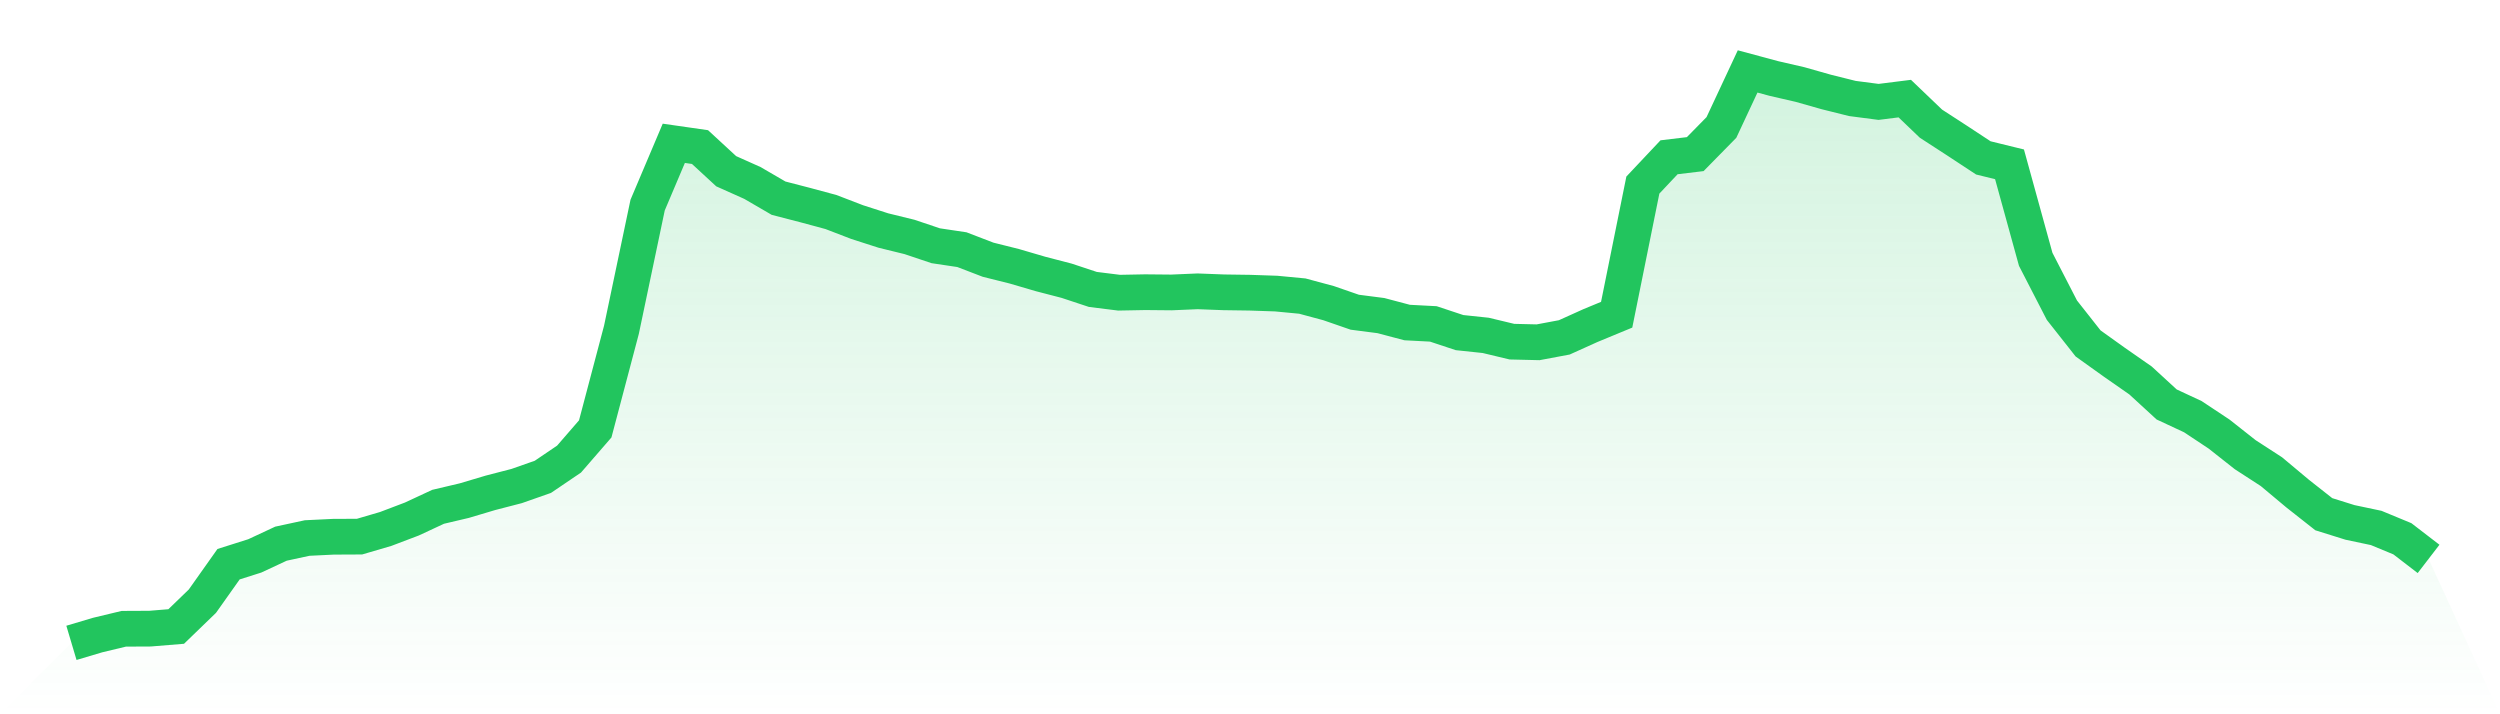
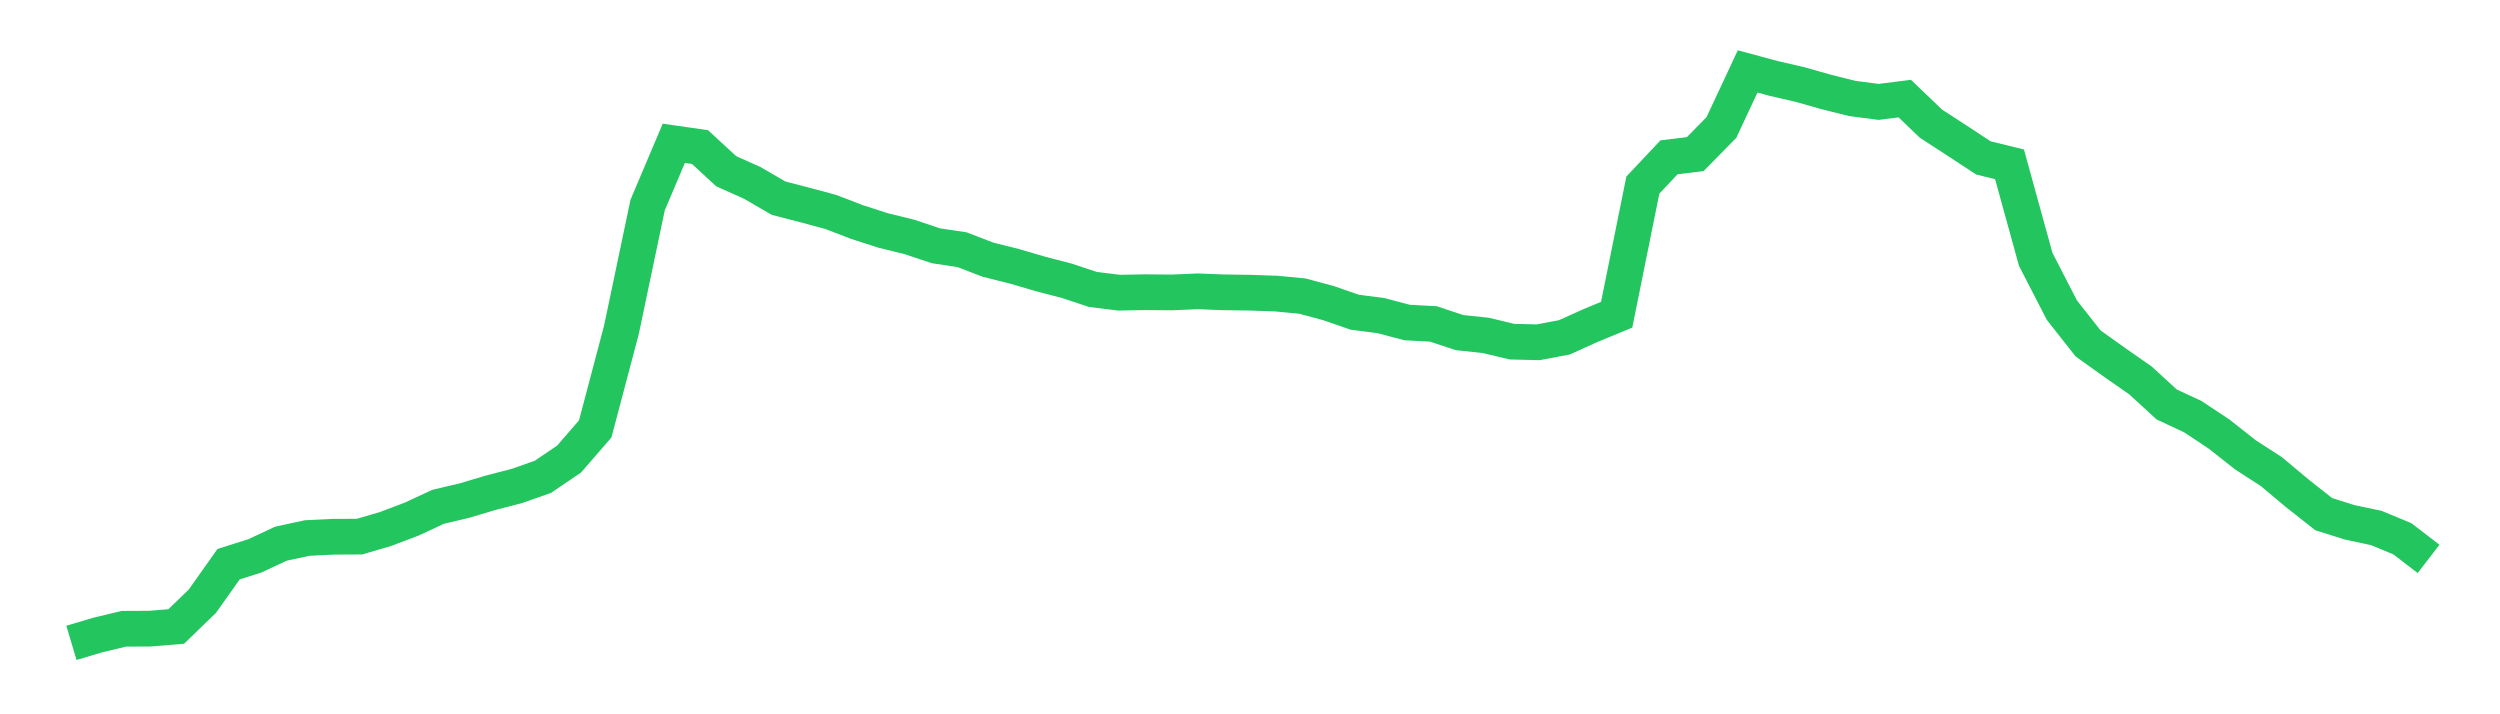
<svg xmlns="http://www.w3.org/2000/svg" viewBox="0 0 140 40">
  <defs>
    <linearGradient id="gradient" x1="0" x2="0" y1="0" y2="1">
      <stop offset="0%" stop-color="#22c55e" stop-opacity="0.2" />
      <stop offset="100%" stop-color="#22c55e" stop-opacity="0" />
    </linearGradient>
  </defs>
-   <path d="M4,36 L4,36 L5.467,35.563 L6.933,35.211 L8.4,35.204 L9.867,35.084 L11.333,33.667 L12.8,31.595 L14.267,31.13 L15.733,30.446 L17.2,30.129 L18.667,30.058 L20.133,30.051 L21.6,29.621 L23.067,29.064 L24.533,28.381 L26,28.035 L27.467,27.598 L28.933,27.218 L30.4,26.703 L31.867,25.709 L33.333,24.018 L34.8,18.47 L36.267,11.485 L37.733,8.025 L39.2,8.236 L40.667,9.589 L42.133,10.245 L43.6,11.098 L45.067,11.478 L46.533,11.873 L48,12.437 L49.467,12.909 L50.933,13.269 L52.4,13.762 L53.867,13.981 L55.333,14.544 L56.8,14.911 L58.267,15.341 L59.733,15.722 L61.2,16.208 L62.667,16.391 L64.133,16.363 L65.6,16.377 L67.067,16.314 L68.533,16.37 L70,16.391 L71.467,16.441 L72.933,16.581 L74.4,16.976 L75.867,17.484 L77.333,17.674 L78.8,18.062 L80.267,18.139 L81.733,18.626 L83.2,18.781 L84.667,19.133 L86.133,19.168 L87.6,18.893 L89.067,18.231 L90.533,17.625 L92,10.365 L93.467,8.807 L94.933,8.631 L96.4,7.137 L97.867,4 L99.333,4.395 L100.8,4.733 L102.267,5.149 L103.733,5.515 L105.2,5.706 L106.667,5.522 L108.133,6.925 L109.6,7.877 L111.067,8.842 L112.533,9.202 L114,14.523 L115.467,17.371 L116.933,19.232 L118.4,20.282 L119.867,21.304 L121.333,22.65 L122.8,23.334 L124.267,24.307 L125.733,25.463 L127.2,26.414 L128.667,27.641 L130.133,28.796 L131.6,29.255 L133.067,29.565 L134.533,30.171 L136,31.299 L140,40 L0,40 z" fill="url(#gradient)" />
  <path d="M4,36 L4,36 L5.467,35.563 L6.933,35.211 L8.4,35.204 L9.867,35.084 L11.333,33.667 L12.8,31.595 L14.267,31.13 L15.733,30.446 L17.2,30.129 L18.667,30.058 L20.133,30.051 L21.6,29.621 L23.067,29.064 L24.533,28.381 L26,28.035 L27.467,27.598 L28.933,27.218 L30.4,26.703 L31.867,25.709 L33.333,24.018 L34.8,18.47 L36.267,11.485 L37.733,8.025 L39.2,8.236 L40.667,9.589 L42.133,10.245 L43.6,11.098 L45.067,11.478 L46.533,11.873 L48,12.437 L49.467,12.909 L50.933,13.269 L52.4,13.762 L53.867,13.981 L55.333,14.544 L56.8,14.911 L58.267,15.341 L59.733,15.722 L61.2,16.208 L62.667,16.391 L64.133,16.363 L65.6,16.377 L67.067,16.314 L68.533,16.37 L70,16.391 L71.467,16.441 L72.933,16.581 L74.4,16.976 L75.867,17.484 L77.333,17.674 L78.8,18.062 L80.267,18.139 L81.733,18.626 L83.2,18.781 L84.667,19.133 L86.133,19.168 L87.6,18.893 L89.067,18.231 L90.533,17.625 L92,10.365 L93.467,8.807 L94.933,8.631 L96.4,7.137 L97.867,4 L99.333,4.395 L100.8,4.733 L102.267,5.149 L103.733,5.515 L105.2,5.706 L106.667,5.522 L108.133,6.925 L109.6,7.877 L111.067,8.842 L112.533,9.202 L114,14.523 L115.467,17.371 L116.933,19.232 L118.4,20.282 L119.867,21.304 L121.333,22.65 L122.8,23.334 L124.267,24.307 L125.733,25.463 L127.2,26.414 L128.667,27.641 L130.133,28.796 L131.6,29.255 L133.067,29.565 L134.533,30.171 L136,31.299" fill="none" stroke="#22c55e" stroke-width="2" />
</svg>